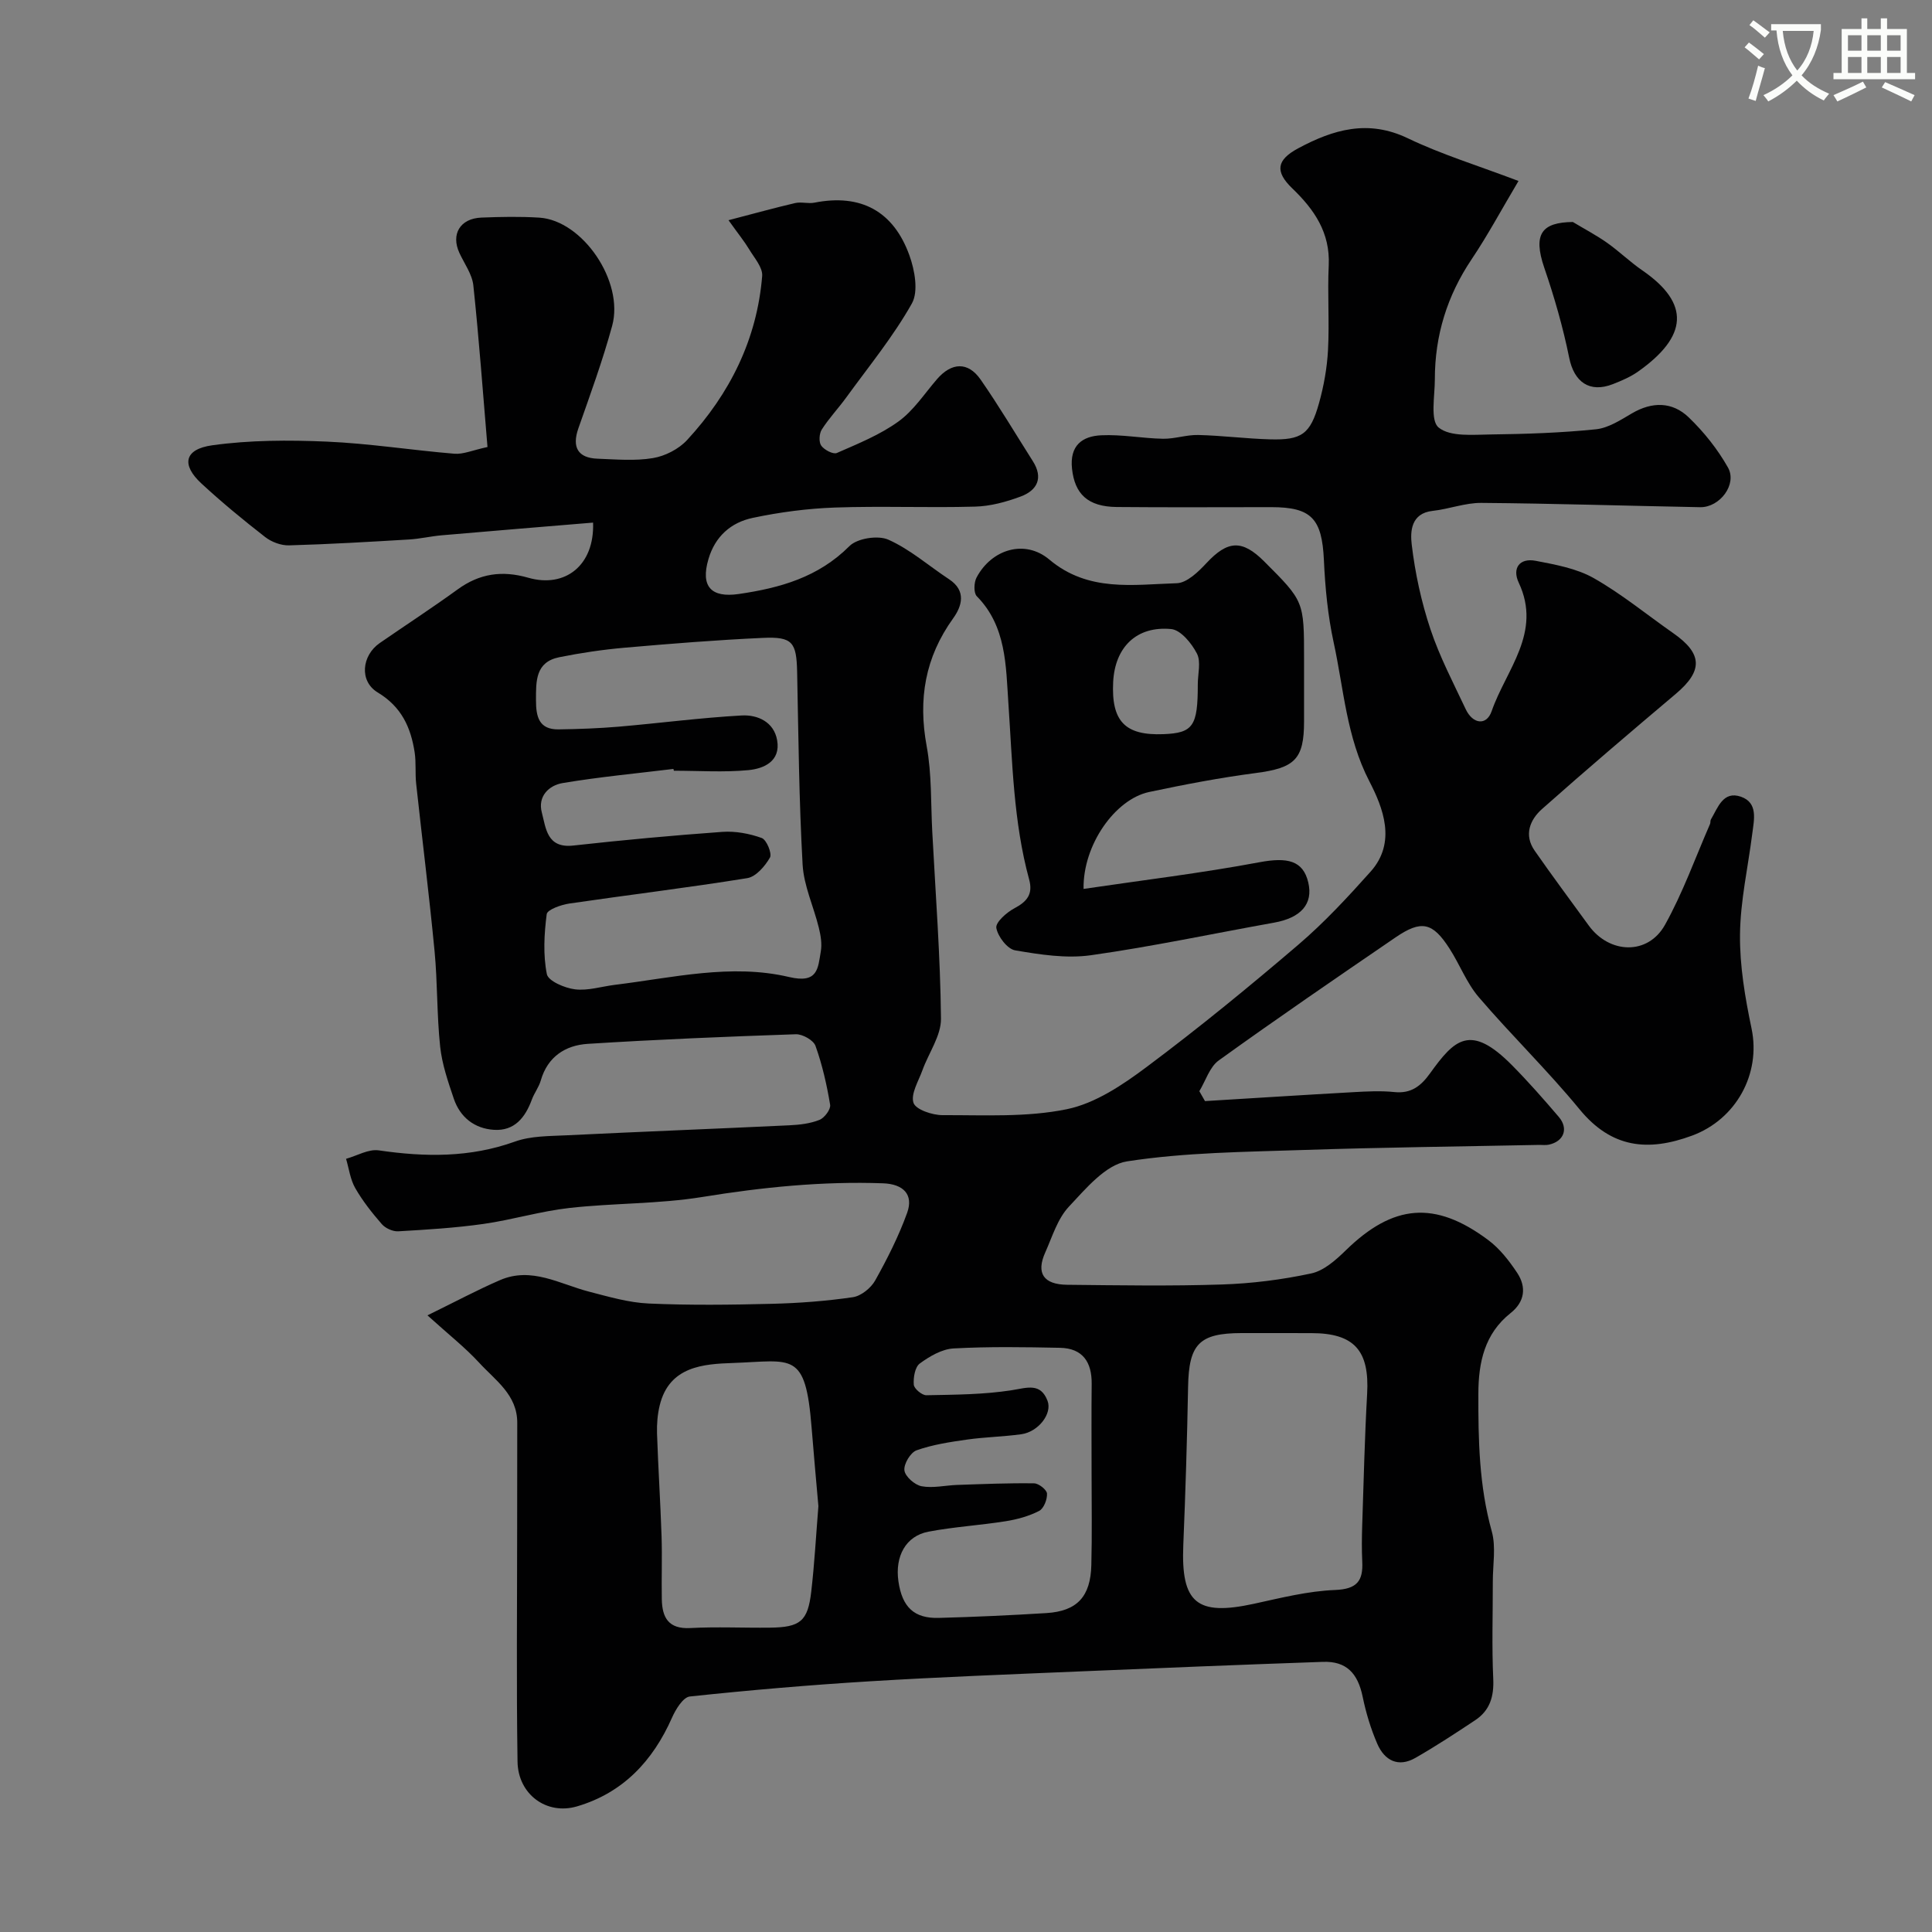
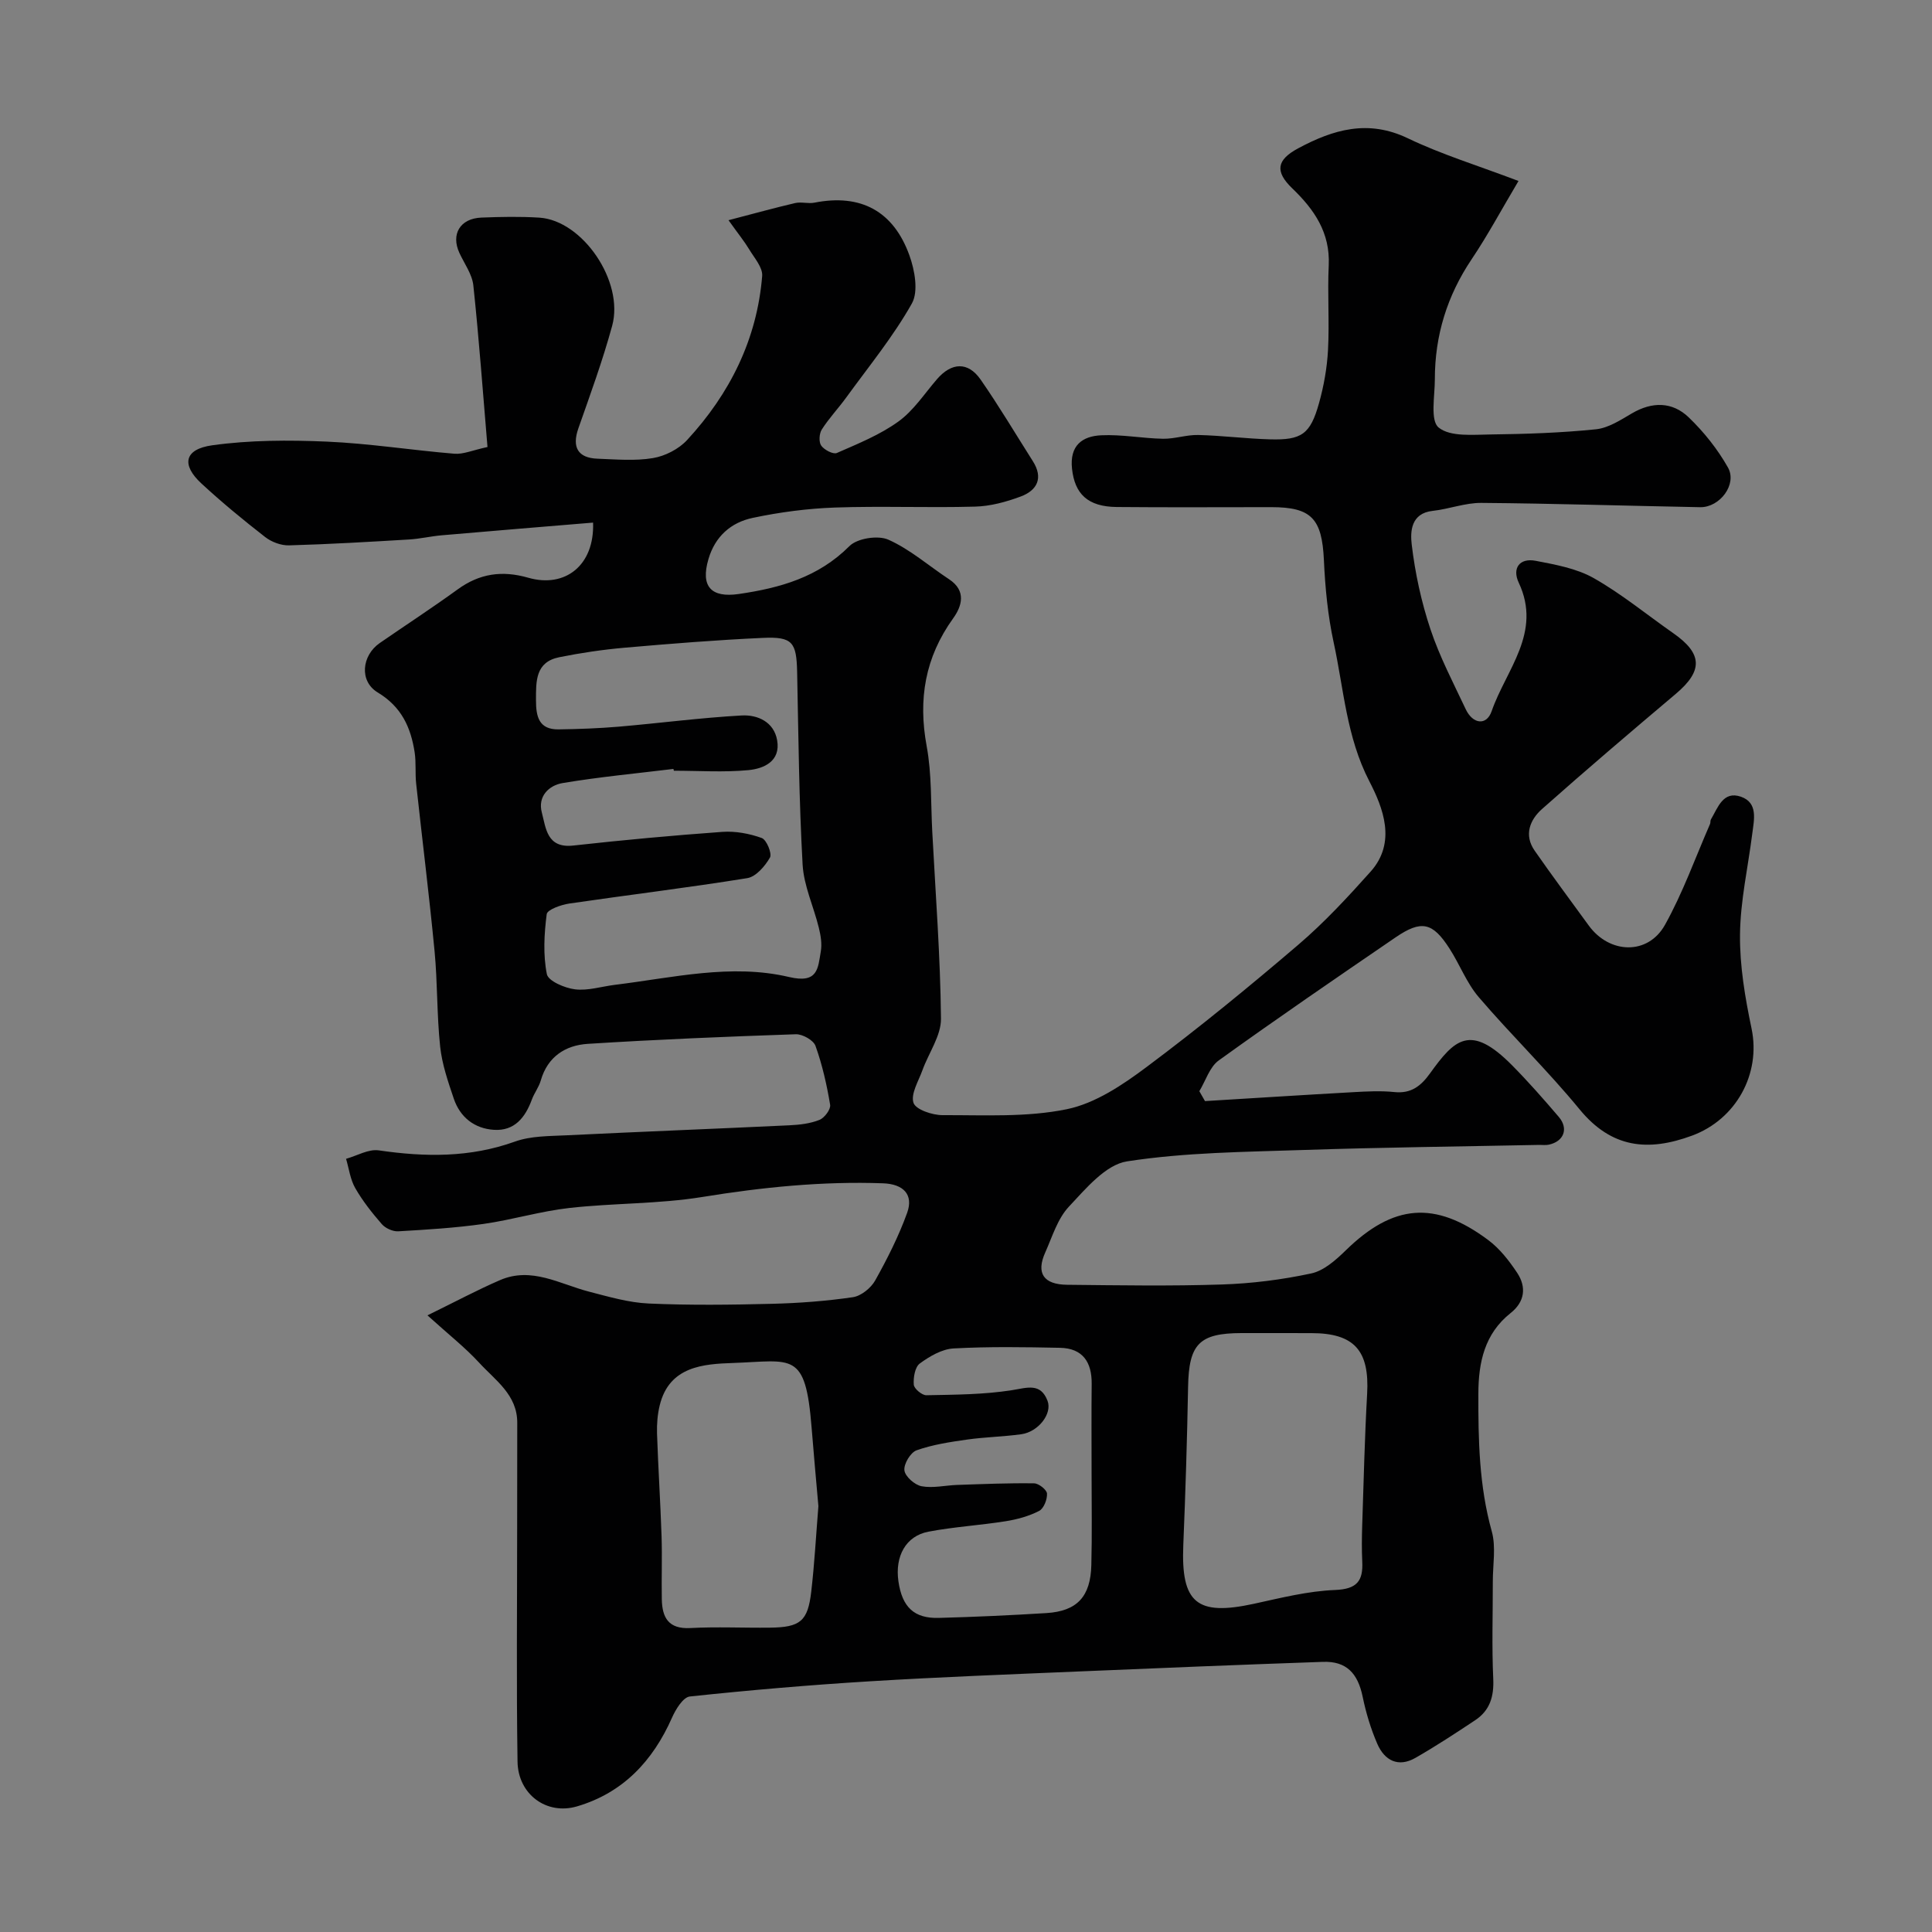
<svg xmlns="http://www.w3.org/2000/svg" enable-background="new 0 0 400 400" viewBox="0 0 400 400">
  <rect x="0" y="0" width="400" height="400" fill="#808080" stroke="none" />
-   <path d="m362.1 8.8c1.1.8 2.1 1.6 3.1 2.4l-1 1.1c-1.3-1.1-2.3-2-3-2.5zm1.9 4.8c.5.2.9.4 1.4.5-.6 2.3-1.3 4.5-1.9 6.8l-1.5-.5c.8-2.1 1.4-4.3 2-6.8zm-1-9.4c1.3.9 2.4 1.8 3.4 2.5l-1 1.1c-1.4-1.2-2.4-2.1-3.2-2.6zm3.7 2.2v-1.4h10.3v1.2c-.5 3.6-1.8 6.8-4 9.4 1.5 1.6 3.4 2.8 5.7 3.8-.3.4-.7.8-1.1 1.4-2.3-1.1-4.1-2.5-5.6-4.1-1.6 1.6-3.6 3.1-5.9 4.3-.3-.5-.7-.9-1-1.3 2.4-1.1 4.4-2.5 6-4.1-1.9-2.5-3-5.6-3.3-9.3h-1.1zm8.8 0h-6.4c.3 3.3 1.3 6 3 8.2 2-2.2 3.1-5.1 3.4-8.2z" fill="#fbfcfa" />
-   <path d="m385.3 3.8h1.3v2.2h2.8v-2.2h1.3v2.2h4.1v9.1h1.7v1.3h-16.9v-1.3h1.7v-9.1h4.1v-2.2zm.4 13.1.7 1.2c-1.8.9-3.8 1.9-6 2.9-.2-.4-.5-.8-.8-1.3 2.3-1 4.3-1.9 6.1-2.8zm-3.1-6.4h2.8v-3.2h-2.8zm0 4.6h2.8v-3.3h-2.8zm4-4.6h2.8v-3.2h-2.8zm0 4.6h2.8v-3.3h-2.8zm3.7 1.9c2.1.9 4.1 1.8 6.1 2.7l-.7 1.3c-2.2-1.1-4.2-2-6.1-2.9zm3.2-9.7h-2.8v3.2h2.8zm-2.8 7.8h2.8v-3.3h-2.8z" fill="#fbfcfa" />
  <g fill="#010102">
    <path d="m88.5 272.33c5.8-2.84 10.32-5.26 15.01-7.29 6.55-2.84 12.39.82 18.47 2.39 4.07 1.05 8.2 2.27 12.35 2.45 8.48.38 17 .27 25.49.06 5.6-.14 11.22-.56 16.76-1.37 1.7-.25 3.73-1.89 4.61-3.45 2.52-4.51 4.88-9.18 6.63-14.03 1.36-3.8-.82-5.95-4.99-6.1-12.58-.45-24.98.81-37.41 2.83-9.07 1.47-18.4 1.25-27.56 2.28-5.96.67-11.79 2.45-17.75 3.3-5.85.83-11.77 1.19-17.67 1.53-1.12.06-2.64-.63-3.39-1.49-2.03-2.33-3.98-4.8-5.51-7.47-1.02-1.79-1.29-4.01-1.89-6.05 2.26-.63 4.64-2.06 6.77-1.75 9.57 1.4 18.89 1.53 28.2-1.82 3.31-1.19 7.13-1.12 10.73-1.3 15.36-.75 30.73-1.34 46.1-2.07 2.1-.1 4.29-.35 6.21-1.12 1.04-.41 2.37-2.19 2.21-3.13-.69-4.13-1.62-8.26-3.03-12.19-.42-1.18-2.68-2.45-4.06-2.41-14.38.49-28.75 1.08-43.1 1.99-4.62.29-8.31 2.66-9.72 7.59-.4 1.39-1.36 2.61-1.86 3.98-1.36 3.7-3.6 6.5-7.83 6.23-4.03-.26-7.01-2.59-8.32-6.46-1.19-3.52-2.43-7.12-2.82-10.77-.7-6.56-.53-13.21-1.16-19.79-1.11-11.57-2.56-23.11-3.81-34.66-.23-2.14.01-4.35-.31-6.47-.8-5.16-2.7-9.42-7.64-12.4-3.89-2.34-3.31-7.67.42-10.24 5.37-3.71 10.84-7.27 16.12-11.1 4.54-3.3 9.2-3.97 14.61-2.42 7.64 2.2 13.75-2.55 13.43-11.41-10.48.87-20.92 1.72-31.36 2.63-2.28.2-4.53.74-6.81.87-8.25.49-16.5.98-24.76 1.21-1.66.05-3.64-.69-4.96-1.72-4.54-3.53-8.99-7.2-13.21-11.1-4.18-3.87-3.55-7.09 2.26-7.9 7.78-1.08 15.8-1.1 23.68-.76 8.83.38 17.62 1.78 26.45 2.51 1.84.15 3.76-.73 6.85-1.39-.95-11.22-1.75-22.36-2.93-33.46-.25-2.31-1.85-4.49-2.88-6.71-1.8-3.88.13-7.15 4.54-7.33 3.99-.16 8.01-.24 12 .01 8.95.57 17.6 13.21 15.08 22.4-1.96 7.18-4.53 14.21-7 21.24-1.35 3.87-.13 6.12 3.99 6.27 3.83.14 7.74.5 11.47-.13 2.52-.42 5.34-1.87 7.07-3.75 8.84-9.58 14.46-20.82 15.53-33.95.14-1.76-1.62-3.73-2.68-5.5-.99-1.65-2.22-3.15-4.29-6.05 5.24-1.36 9.5-2.55 13.8-3.55 1.27-.29 2.7.17 3.98-.08 9.66-1.91 16.39 1.8 19.67 10.9 1.11 3.07 1.91 7.49.51 9.98-3.86 6.86-8.93 13.04-13.58 19.45-1.63 2.25-3.58 4.3-5.07 6.64-.54.85-.64 2.6-.11 3.34.63.88 2.48 1.85 3.24 1.51 4.38-1.92 8.92-3.75 12.75-6.52 3.13-2.26 5.38-5.75 7.97-8.75 3.01-3.49 6.42-3.68 9.03.07 3.82 5.49 7.23 11.25 10.82 16.9 2.22 3.5.89 6.05-2.52 7.32-3.01 1.12-6.27 2.01-9.45 2.09-9.66.27-19.34-.15-28.99.19-5.7.2-11.45.96-17.03 2.14-4.48.94-7.8 3.81-9.18 8.56-1.65 5.63.53 8.04 6.3 7.2 8.55-1.25 16.45-3.46 22.89-9.91 1.62-1.63 5.92-2.29 8.06-1.34 4.51 2.01 8.39 5.44 12.58 8.2 3.63 2.39 2.65 5.58.84 8.09-5.82 8.09-7.28 16.75-5.48 26.48 1.07 5.8.84 11.84 1.16 17.78.68 12.87 1.67 25.73 1.8 38.61.04 3.55-2.55 7.1-3.84 10.69-.81 2.25-2.46 4.9-1.85 6.75.46 1.4 3.9 2.55 6.01 2.55 8.6-.03 17.41.48 25.73-1.23 5.9-1.21 11.58-5.04 16.56-8.77 10.76-8.04 21.18-16.57 31.39-25.3 5.37-4.59 10.23-9.84 14.95-15.12 5.44-6.09 2.53-13.3-.26-18.7-4.76-9.21-5.29-19.11-7.39-28.75-1.21-5.57-1.76-11.33-2.02-17.04-.4-8.57-2.54-10.97-10.89-10.97-10.67 0-21.33.07-32-.03-6.04-.06-8.7-2.74-9.26-7.92-.52-4.81 2.11-6.75 6.06-6.93 4.24-.2 8.52.64 12.79.72 2.42.04 4.86-.84 7.28-.78 4.94.12 9.86.76 14.8.9 6.62.19 8.4-1.05 10.2-7.46 1-3.57 1.67-7.32 1.87-11.02.31-5.84-.13-11.72.15-17.56.31-6.75-2.99-11.54-7.54-15.91-3.65-3.51-3.26-5.9 1.21-8.3 7.25-3.89 14.46-6.04 22.71-2.08 6.98 3.35 14.48 5.64 22.91 8.84-3.56 5.99-6.37 11.24-9.68 16.17-5.1 7.58-7.65 15.84-7.64 24.91 0 3.45-1 8.52.79 9.97 2.42 1.96 7.09 1.47 10.79 1.43 7.26-.09 14.54-.33 21.76-1.07 2.58-.26 5.11-1.92 7.45-3.29 4.2-2.47 8.38-2.44 11.77.82 3.15 3.03 5.99 6.59 8.13 10.39 1.95 3.47-1.69 8.28-5.76 8.21-15.1-.28-30.2-.77-45.3-.89-3.35-.03-6.69 1.28-10.07 1.65-4.55.49-4.66 4.33-4.35 6.96.7 5.93 1.99 11.88 3.88 17.55 1.9 5.7 4.73 11.09 7.3 16.55 1.46 3.1 4.31 3.48 5.37.41 2.97-8.57 10.49-16.26 5.6-26.62-1.38-2.94.14-5.16 3.52-4.51 4.1.79 8.46 1.57 12.01 3.58 5.79 3.28 11 7.58 16.48 11.41 6.09 4.25 6.16 7.8.5 12.57-9.3 7.85-18.57 15.74-27.67 23.82-2.51 2.22-3.81 5.38-1.53 8.64 3.64 5.23 7.45 10.34 11.2 15.5 4.3 5.9 12.25 6.16 15.77-.14 3.7-6.63 6.28-13.89 9.33-20.88.13-.29.03-.7.19-.96 1.44-2.43 2.51-5.98 6.21-4.7 3.58 1.25 2.72 4.74 2.35 7.64-.88 6.97-2.47 13.92-2.54 20.9-.07 6.48 1.05 13.06 2.39 19.45 1.97 9.42-3.22 18.82-12.32 22.18-9.13 3.37-16.69 2.59-23.29-5.45s-14.11-15.32-20.87-23.22c-2.51-2.93-3.93-6.76-6.05-10.05-3.51-5.47-5.83-5.98-11.21-2.3-12.26 8.38-24.52 16.77-36.57 25.45-1.89 1.36-2.71 4.21-4.02 6.37.39.68.78 1.37 1.17 2.05 10.24-.62 20.48-1.28 30.72-1.85 2.82-.16 5.69-.31 8.49-.02 3.46.36 5.5-1.25 7.38-3.87 5.07-7.04 8.34-10.43 17.02-1.64 3.36 3.4 6.53 7.01 9.64 10.65 2.07 2.43 1.05 5.08-2.05 5.75-.64.14-1.33.04-2 .05-16.27.33-32.54.51-48.8 1.05-12.21.41-24.53.5-36.55 2.36-4.43.69-8.54 5.66-12.04 9.39-2.34 2.5-3.43 6.21-4.88 9.46-1.93 4.3-.38 6.65 4.56 6.7 10.67.11 21.34.29 32-.06 6.2-.2 12.45-.99 18.51-2.29 2.62-.56 5.11-2.79 7.15-4.78 9.79-9.56 18.44-10.38 29.48-2.14 2.38 1.77 4.34 4.29 6 6.79 1.96 2.96 1.59 6-1.35 8.33-5.41 4.29-6.66 10.23-6.68 16.66-.03 9.59.15 19.13 2.77 28.52.91 3.25.21 6.96.22 10.45.01 6.7-.22 13.41.09 20.09.17 3.67-.69 6.55-3.72 8.57-4.07 2.7-8.16 5.39-12.39 7.81-3.57 2.04-6.4.54-7.9-2.92-1.34-3.1-2.34-6.4-3.02-9.71-1.01-4.92-3.39-7.42-8.23-7.25-16.87.59-33.74 1.27-50.61 1.99-14.37.61-28.75 1.15-43.1 2.03-12.48.76-24.94 1.83-37.37 3.15-1.39.15-2.93 2.66-3.69 4.39-3.96 8.96-10.15 15.56-19.66 18.36-6.31 1.86-12.21-2.49-12.32-9.25-.25-16.16-.08-32.33-.08-48.5 0-7.22 0-14.44.02-21.66.02-5.82-4.56-8.81-7.89-12.45-2.92-3.17-6.31-5.82-10.7-9.8zm51.02-112.76c-.03-.12-.07-.24-.1-.37-7.64.93-15.32 1.65-22.91 2.92-2.88.48-5.22 2.76-4.33 6.11.86 3.27 1.05 7.44 6.52 6.83 10.27-1.14 20.56-2.09 30.86-2.83 2.7-.19 5.6.35 8.15 1.27 1 .36 2.17 3.22 1.7 4.05-1.02 1.78-2.9 3.97-4.7 4.26-12.25 1.98-24.57 3.46-36.85 5.26-1.7.25-4.55 1.26-4.67 2.2-.53 4.1-.77 8.4.03 12.41.28 1.43 3.7 2.89 5.83 3.15 2.67.33 5.49-.59 8.25-.93 12-1.47 24.09-4.44 36.07-1.62 6.02 1.42 5.97-1.82 6.57-5.31.27-1.56-.02-3.31-.41-4.89-1.07-4.39-3.12-8.69-3.36-13.11-.74-13.24-.86-26.51-1.13-39.77-.13-6.24-.93-7.42-7.13-7.13-9.54.43-19.06 1.2-28.58 2.03-4.54.4-9.08 1.07-13.54 1.97-4.96 1-4.82 4.97-4.82 8.92 0 3.4.61 6.08 4.7 6.02 4.15-.06 8.3-.21 12.43-.56 8.49-.73 16.96-1.85 25.46-2.32 3.3-.18 6.68 1.33 7.34 5.14.75 4.33-2.72 5.87-5.97 6.18-5.11.48-10.28.12-15.41.12zm125.98 116.43c-2.83 0-5.66 0-8.48 0-8.76.02-10.88 2.29-11.04 11.13-.2 10.92-.54 21.83-.99 32.74-.5 12.02 2.78 14.75 14.6 12.18 5.56-1.21 11.18-2.64 16.82-2.86 4.52-.18 5.83-1.85 5.63-5.88-.12-2.49-.09-4.99-.01-7.48.3-9.08.51-18.17 1.02-27.24.51-8.97-2.66-12.58-11.55-12.58-2.01-.01-4.01-.01-6-.01zm-96.06 35.83c-.48-5.48-.98-10.89-1.41-16.31-1.27-15.88-3.92-13.76-16.26-13.33-6.08.21-13.2.65-15.18 8.76-.46 1.88-.62 3.9-.56 5.84.24 7.09.7 14.17.94 21.27.14 4.34-.03 8.69.05 13.04.07 3.78 1.36 6.21 5.89 5.97 5.47-.29 10.98-.02 16.47-.08 6.32-.07 7.87-1.32 8.58-7.46.68-5.88 1-11.8 1.48-17.7zm56.56-6.82c0-6.16-.05-12.33.02-18.49.05-4.5-1.85-7.37-6.54-7.47-7.35-.15-14.72-.27-22.05.13-2.41.13-4.97 1.63-7 3.12-1 .74-1.36 2.92-1.24 4.39.07.83 1.7 2.2 2.61 2.18 5.92-.12 11.9-.13 17.72-1.05 3.19-.51 5.92-1.56 7.36 2.2 1.02 2.68-1.92 6.43-5.41 6.92-3.73.52-7.53.58-11.26 1.11-3.52.5-7.11 1.04-10.44 2.22-1.26.45-2.69 2.84-2.52 4.16.16 1.28 2.14 3.01 3.55 3.28 2.34.44 4.88-.18 7.33-.27 5.32-.18 10.65-.41 15.97-.33.96.01 2.62 1.33 2.67 2.11.07 1.21-.66 3.1-1.63 3.6-2.11 1.09-4.53 1.75-6.9 2.13-5.32.85-10.74 1.16-16.03 2.17-4.67.89-6.95 5.09-6.2 10.28.77 5.33 3.24 7.71 8.36 7.57 7.43-.2 14.87-.54 22.29-1 6.34-.4 9.14-3.4 9.29-9.97.16-6.33.05-12.66.05-18.99z" />
-     <path d="m224.34 184.04c12.25-1.81 24.4-3.27 36.4-5.52 5.78-1.08 9.06-.39 10.13 4.21 1.03 4.42-1.51 7.3-7.11 8.3-12.63 2.26-25.2 4.95-37.9 6.74-5.1.72-10.53-.13-15.68-1.01-1.61-.27-3.59-2.85-3.9-4.64-.2-1.15 2.12-3.21 3.74-4.07 2.62-1.39 3.89-2.92 3.05-5.98-3.26-11.97-3.46-24.27-4.3-36.56-.52-7.59-.39-15.84-6.53-22.06-.68-.69-.61-2.85-.05-3.89 3.13-5.89 10.03-7.95 15.06-3.71 8.05 6.78 17.33 5.18 26.38 4.9 2.1-.06 4.46-2.35 6.13-4.14 4.4-4.73 7.39-4.96 11.98-.37 8.25 8.25 8.25 8.25 8.25 20.15v12.99c0 7.85-1.94 9.62-10.01 10.67-7.41.97-14.78 2.38-22.09 3.93-7.02 1.51-13.71 10.95-13.55 20.06zm23.65-42.36c0-2.15.7-4.67-.18-6.37-1.09-2.12-3.35-4.88-5.32-5.07-7.2-.69-11.65 3.77-12.02 10.94-.41 8.15 2.45 11.13 10.4 10.82 6.15-.24 7.13-1.66 7.12-10.32z" />
-     <path d="m325.64 45.96c2.36 1.42 4.8 2.7 7.05 4.28 2.53 1.78 4.77 3.98 7.32 5.73 10.03 6.9 9.39 13.7-.85 20.95-1.57 1.11-3.42 1.9-5.23 2.61-4.85 1.89-8.03-.46-9.04-5.44-1.28-6.31-3.07-12.55-5.16-18.64-2.44-7.13-.41-9.41 5.91-9.49z" />
  </g>
</svg>